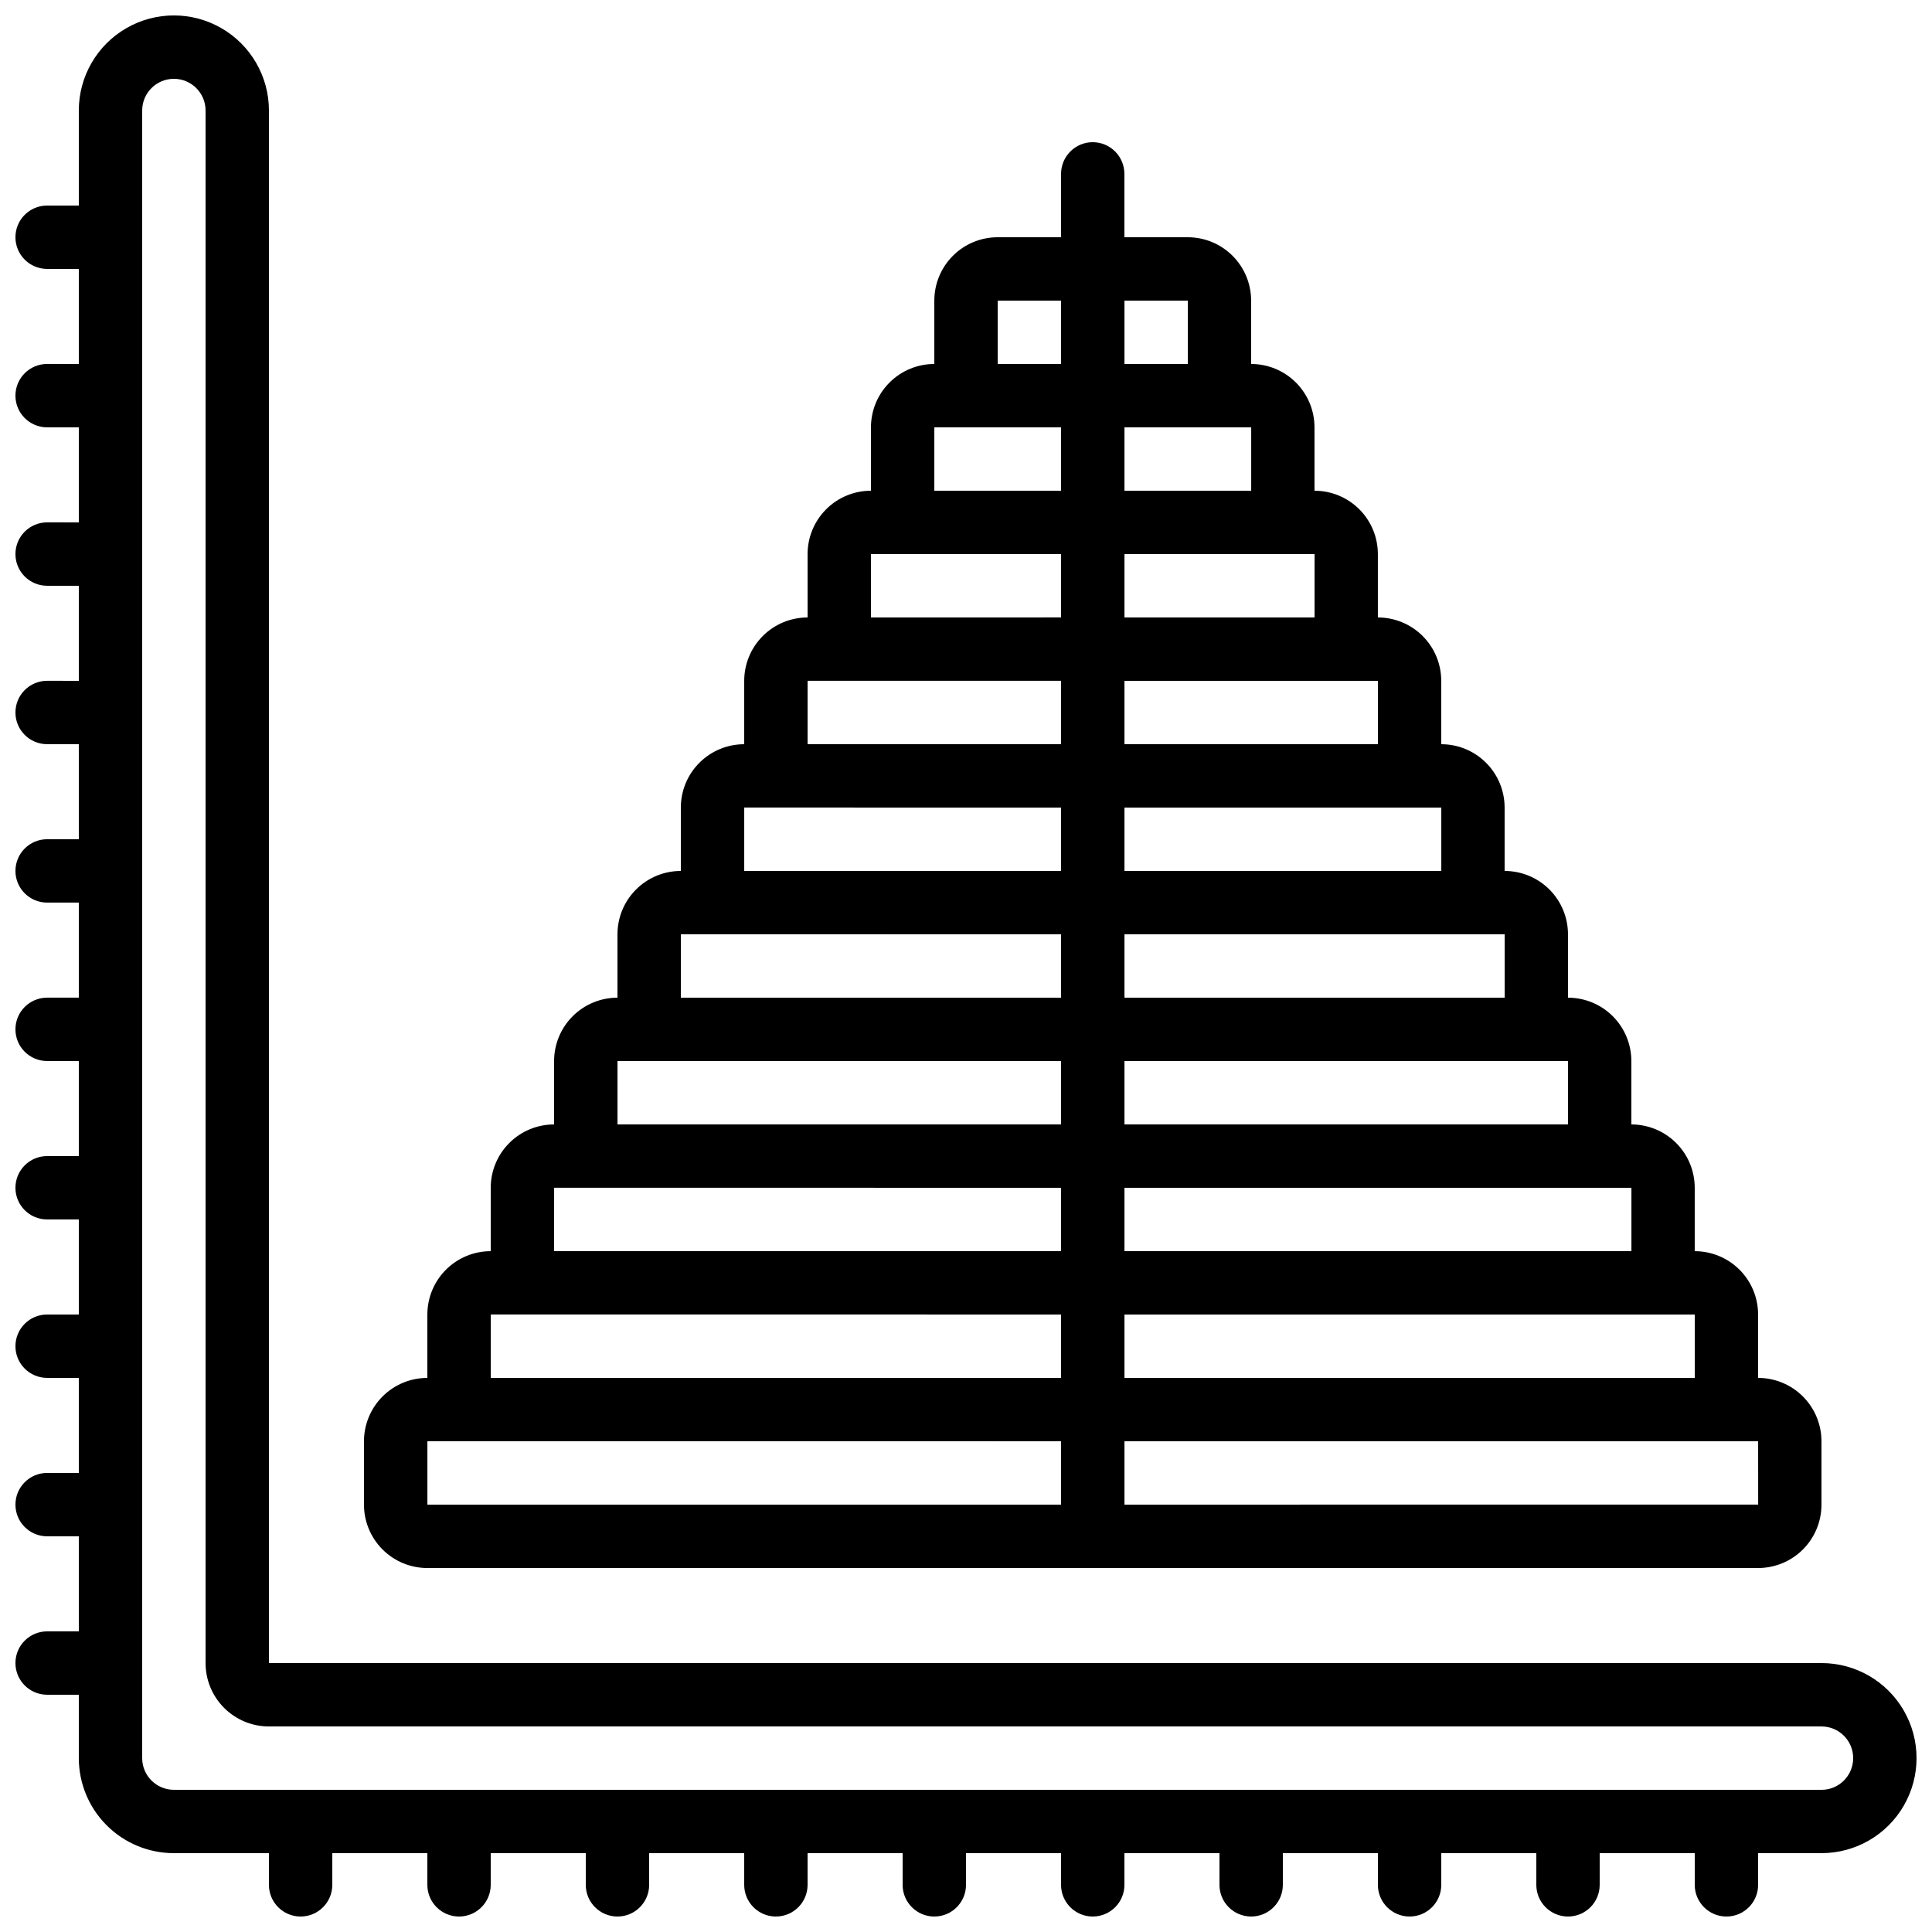
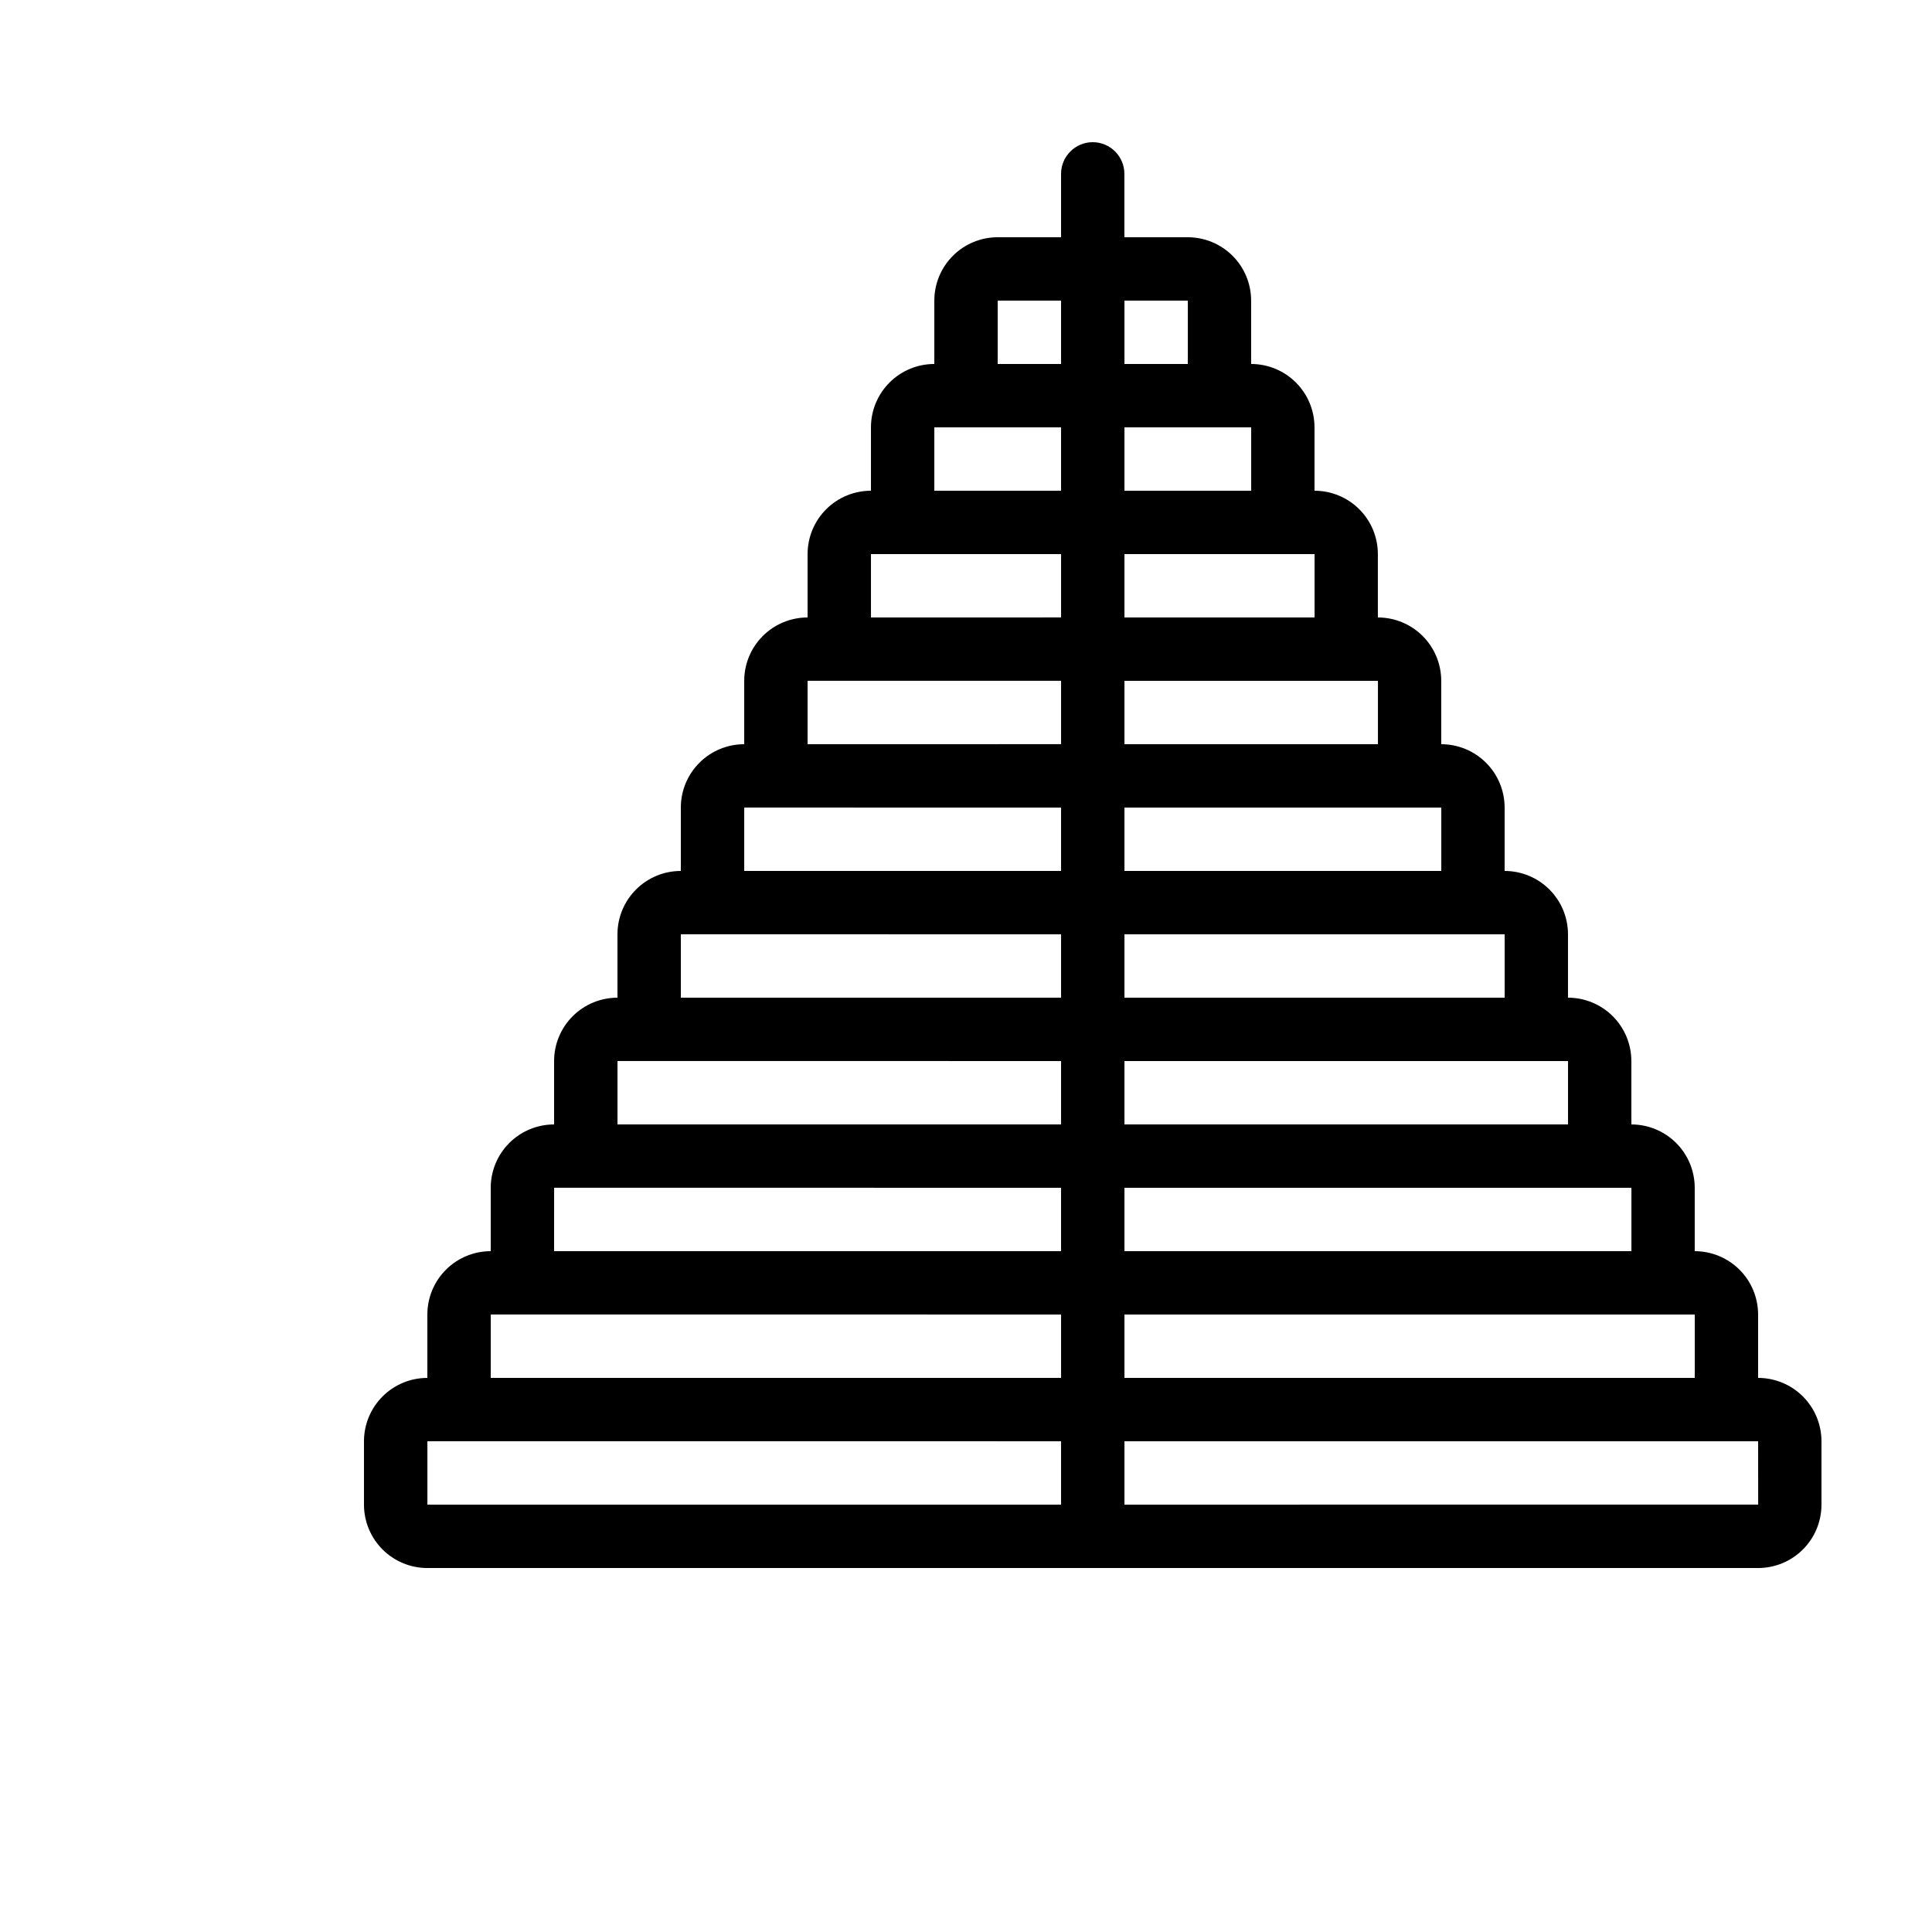
<svg xmlns="http://www.w3.org/2000/svg" width="800px" height="800px" version="1.1" viewBox="144 144 512 512">
  <defs>
    <clipPath id="a">
-       <path d="m148.09 148.09h503.81v503.81h-503.81z" />
-     </clipPath>
+       </clipPath>
  </defs>
  <g clip-path="url(#a)">
-     <path d="m626.71 584.73h-411.44v-411.45c0-9-4.801-17.316-12.598-21.816-7.793-4.5-17.395-4.5-25.188 0-7.797 4.5-12.598 12.816-12.598 21.816v25.191h-8.395c-4.641 0-8.398 3.758-8.398 8.395 0 4.637 3.758 8.398 8.398 8.398h8.395v25.191l-8.395-0.004c-4.641 0-8.398 3.762-8.398 8.398s3.758 8.398 8.398 8.398h8.395v25.191l-8.395-0.004c-4.641 0-8.398 3.762-8.398 8.398 0 4.637 3.758 8.398 8.398 8.398h8.395v25.191l-8.395-0.004c-4.641 0-8.398 3.762-8.398 8.398s3.758 8.398 8.398 8.398h8.395v25.191l-8.395-0.004c-4.641 0-8.398 3.762-8.398 8.398 0 4.637 3.758 8.395 8.398 8.395h8.395v25.191h-8.395c-4.641 0-8.398 3.762-8.398 8.398s3.758 8.395 8.398 8.395h8.395v25.191h-8.395c-4.641 0-8.398 3.762-8.398 8.398 0 4.637 3.758 8.395 8.398 8.395h8.395v25.191h-8.395c-4.641 0-8.398 3.758-8.398 8.398 0 4.637 3.758 8.395 8.398 8.395h8.395v25.191h-8.395c-4.641 0-8.398 3.758-8.398 8.398 0 4.637 3.758 8.395 8.398 8.395h8.395v25.191h-8.395c-4.641 0-8.398 3.758-8.398 8.398 0 4.637 3.758 8.395 8.398 8.395h8.395v16.793c0 6.684 2.656 13.09 7.379 17.812 4.723 4.727 11.133 7.379 17.812 7.379h25.191v8.398c0 4.637 3.758 8.395 8.395 8.395 4.637 0 8.398-3.758 8.398-8.395v-8.398h25.191v8.398c0 4.637 3.758 8.395 8.395 8.395 4.637 0 8.398-3.758 8.398-8.395v-8.398h25.191v8.398c0 4.637 3.758 8.395 8.395 8.395 4.637 0 8.398-3.758 8.398-8.395v-8.398h25.191v8.398c0 4.637 3.758 8.395 8.395 8.395 4.637 0 8.398-3.758 8.398-8.395v-8.398h25.191v8.398h-0.004c0 4.637 3.762 8.395 8.398 8.395 4.637 0 8.398-3.758 8.398-8.395v-8.398h25.191v8.398h-0.004c0 4.637 3.762 8.395 8.398 8.395 4.637 0 8.398-3.758 8.398-8.395v-8.398h25.191v8.398h-0.004c0 4.637 3.762 8.395 8.398 8.395 4.637 0 8.395-3.758 8.395-8.395v-8.398h25.191v8.398c0 4.637 3.762 8.395 8.398 8.395 4.637 0 8.395-3.758 8.395-8.395v-8.398h25.191v8.398c0 4.637 3.762 8.395 8.398 8.395 4.637 0 8.395-3.758 8.395-8.395v-8.398h25.191v8.398c0 4.637 3.762 8.395 8.398 8.395 4.637 0 8.395-3.758 8.395-8.395v-8.398h16.793c9 0 17.316-4.801 21.816-12.594 4.5-7.797 4.5-17.398 0-25.191s-12.816-12.594-21.816-12.594zm0 33.586h-436.63c-4.637 0-8.398-3.762-8.398-8.398v-436.63c0-4.637 3.762-8.398 8.398-8.398s8.398 3.762 8.398 8.398v411.45c0 4.453 1.766 8.723 4.918 11.875 3.148 3.148 7.418 4.918 11.875 4.918h411.44c4.641 0 8.398 3.758 8.398 8.395s-3.758 8.398-8.398 8.398z" />
-   </g>
+     </g>
  <path d="m433.59 181.68c-4.637 0-8.398 3.762-8.398 8.398v16.793h-16.793c-4.453 0-8.727 1.77-11.875 4.918-3.148 3.152-4.918 7.422-4.918 11.875v16.793c-4.453 0-8.727 1.77-11.875 4.922-3.148 3.148-4.918 7.418-4.918 11.875v16.793c-4.453 0-8.727 1.77-11.875 4.918-3.148 3.148-4.918 7.422-4.918 11.875v16.793c-4.457 0-8.727 1.77-11.875 4.918-3.152 3.152-4.918 7.422-4.918 11.875v16.797c-4.457 0-8.727 1.766-11.875 4.918-3.152 3.148-4.922 7.418-4.922 11.875v16.793c-4.453 0-8.723 1.77-11.875 4.918-3.148 3.148-4.918 7.422-4.918 11.875v16.793c-4.453 0-8.727 1.77-11.875 4.918-3.148 3.152-4.918 7.422-4.918 11.875v16.797c-4.453 0-8.727 1.77-11.875 4.918-3.148 3.148-4.918 7.422-4.918 11.875v16.793c-4.453 0-8.727 1.77-11.875 4.918-3.148 3.148-4.918 7.422-4.918 11.875v16.793c-4.457 0-8.727 1.77-11.875 4.918-3.152 3.152-4.922 7.422-4.922 11.875v16.797c0 4.453 1.77 8.723 4.922 11.875 3.148 3.148 7.418 4.918 11.875 4.918h352.66c4.457 0 8.727-1.77 11.875-4.918 3.152-3.152 4.918-7.422 4.918-11.875v-16.797c0-4.453-1.766-8.723-4.918-11.875-3.148-3.148-7.418-4.918-11.875-4.918v-16.793c0-4.453-1.77-8.727-4.918-11.875-3.148-3.148-7.422-4.918-11.875-4.918v-16.793c0-4.453-1.77-8.727-4.918-11.875-3.148-3.148-7.422-4.918-11.875-4.918v-16.797c0-4.453-1.77-8.723-4.918-11.875-3.148-3.148-7.422-4.918-11.875-4.918v-16.793c0-4.453-1.77-8.727-4.918-11.875-3.152-3.148-7.422-4.918-11.875-4.918v-16.793c0-4.457-1.77-8.727-4.922-11.875-3.148-3.152-7.418-4.918-11.875-4.918v-16.797c0-4.453-1.77-8.723-4.918-11.875-3.148-3.148-7.422-4.918-11.875-4.918v-16.793c0-4.453-1.77-8.727-4.918-11.875-3.148-3.148-7.422-4.918-11.875-4.918v-16.793c0-4.457-1.77-8.727-4.918-11.875-3.148-3.152-7.422-4.922-11.875-4.922v-16.793c0-4.453-1.77-8.723-4.918-11.875-3.152-3.148-7.422-4.918-11.875-4.918h-16.793v-16.793c0-2.227-0.887-4.363-2.461-5.938-1.574-1.574-3.711-2.461-5.938-2.461zm-25.191 41.984h16.793v16.793h-16.793zm-16.793 33.586h33.586v16.793l-33.586 0.004zm-16.793 33.586h50.383v16.793l-50.383 0.004zm-16.793 33.586h67.176v16.793l-67.176 0.008zm-16.793 33.586 83.965 0.008v16.793h-83.965zm-16.793 33.586 100.76 0.008v16.793h-100.76zm-16.793 33.586 117.55 0.008v16.793l-117.55 0.004zm-16.793 33.586 134.34 0.012v16.793h-134.35zm-16.793 33.586 151.14 0.012v16.793h-151.14zm-16.793 33.586 167.93 0.012v16.793l-167.93 0.004zm352.67 16.793-167.94 0.016v-16.797h167.93zm-167.94-33.574v-16.793h151.14v16.793zm0-33.586v-16.793h134.35v16.793zm0-33.586v-16.797h117.55v16.793zm0-33.586v-16.797h100.76v16.793zm0-33.586v-16.797h83.965v16.793zm0-33.586v-16.801h67.176v16.793zm0-33.586v-16.801h50.383v16.793zm0-33.586v-16.801h33.586v16.793zm16.793-50.383v16.793l-16.793-0.008v-16.793z" />
</svg>